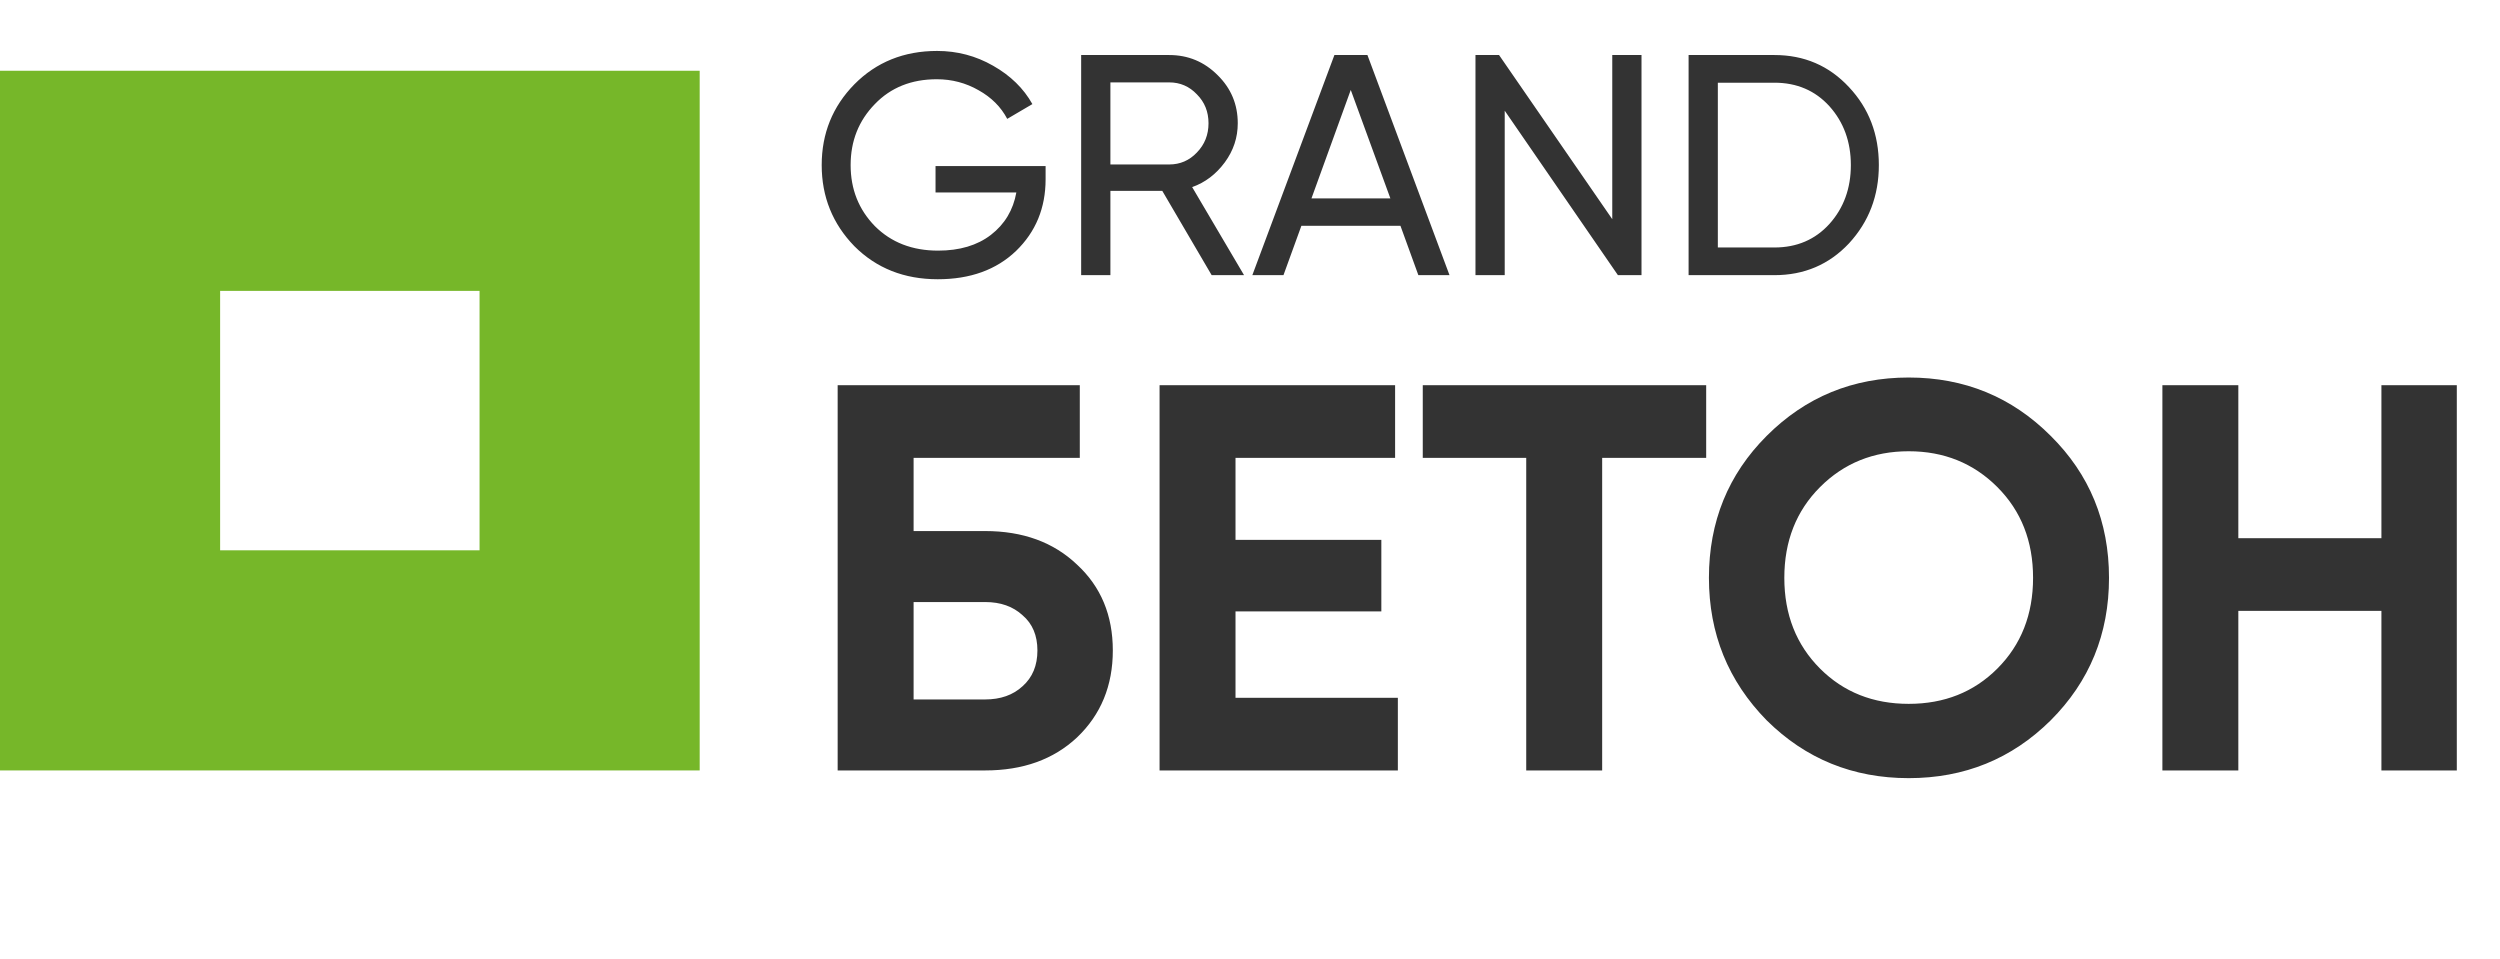
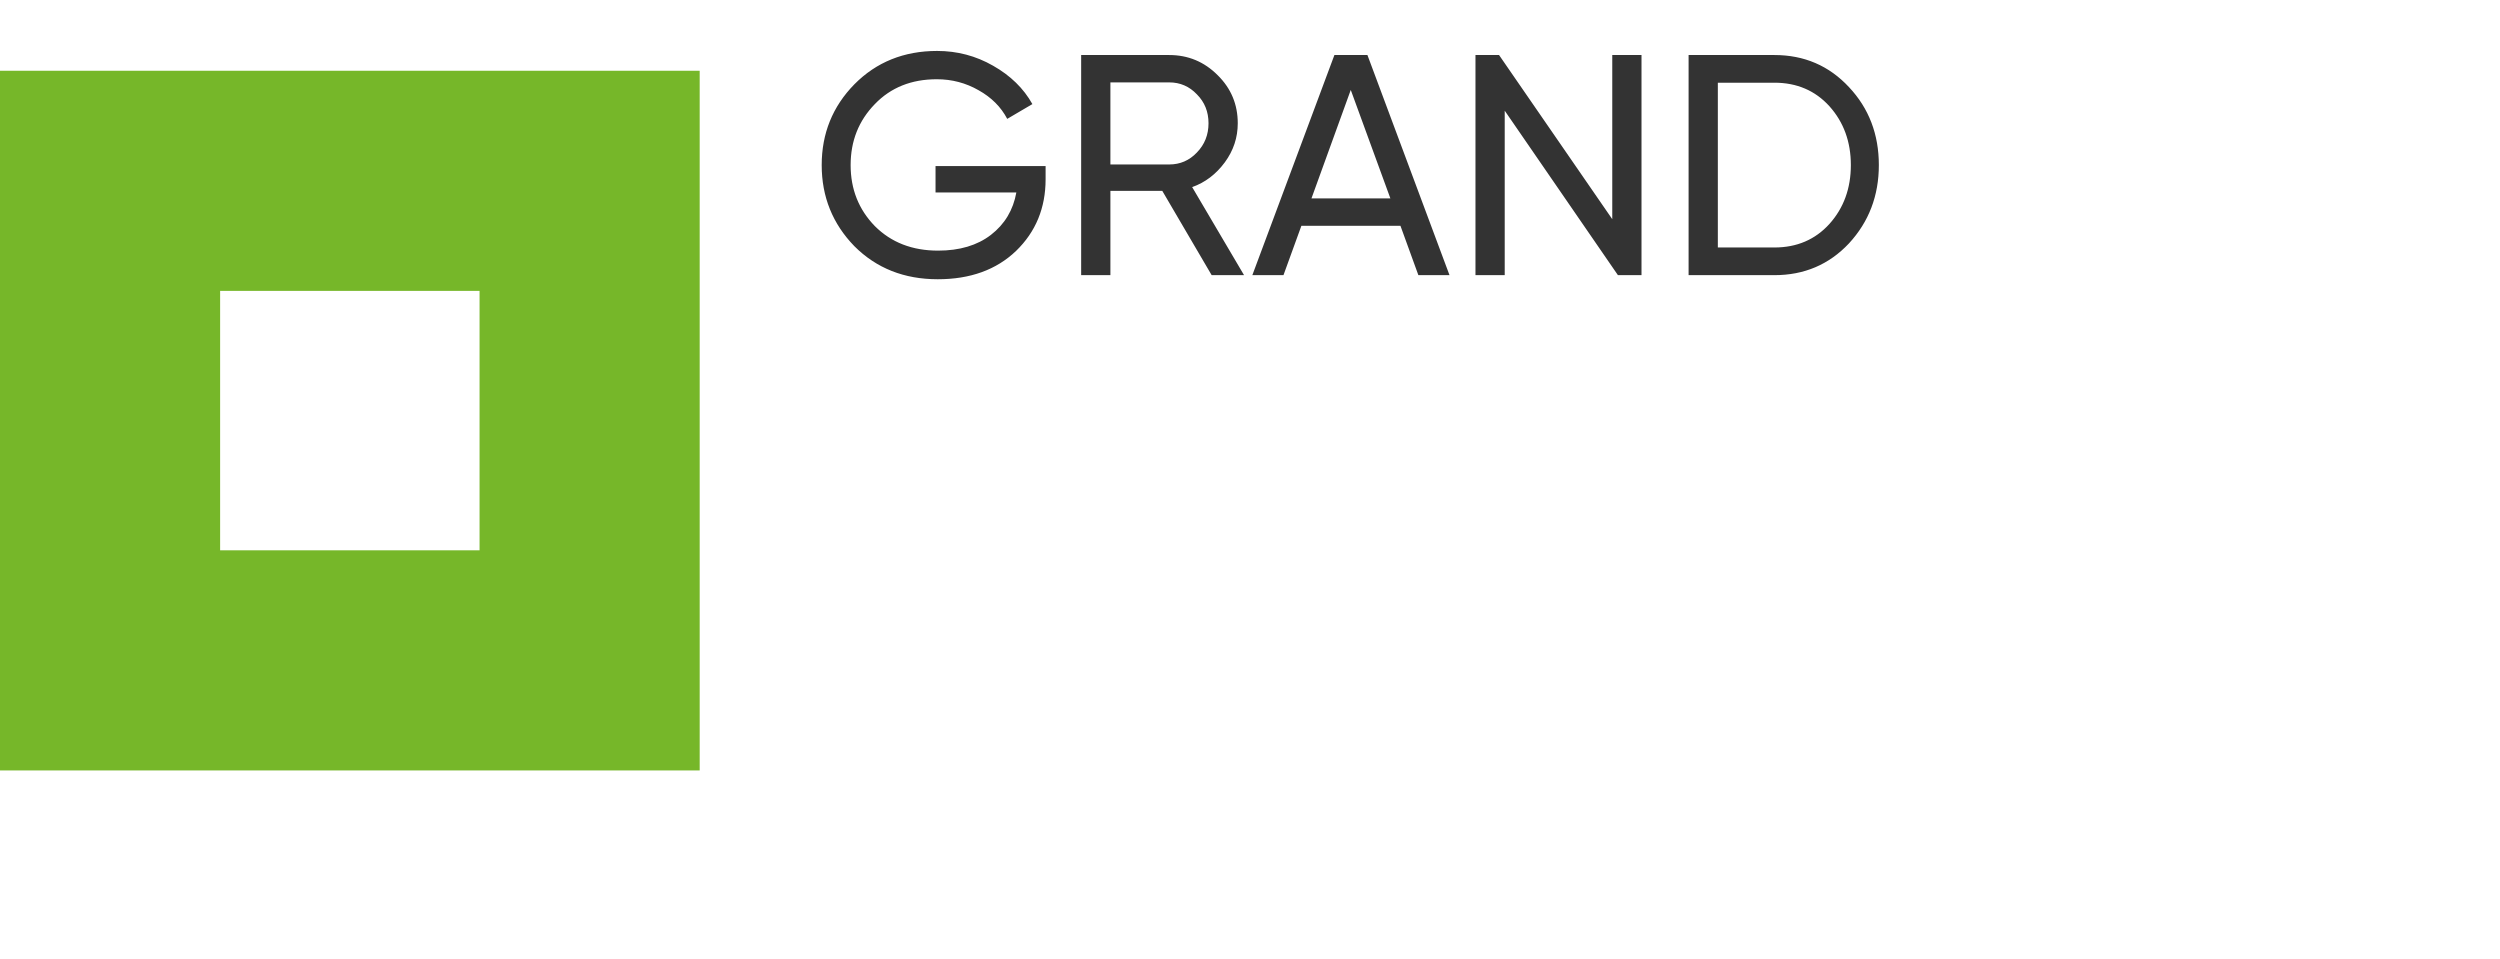
<svg xmlns="http://www.w3.org/2000/svg" width="318" height="122" viewBox="0 0 318 122" fill="none">
-   <path d="M119 21.12H133V22.8C133 26.453 131.747 29.493 129.24 31.92C126.733 34.32 123.413 35.52 119.28 35.52C115.013 35.52 111.48 34.12 108.68 31.32C105.907 28.467 104.52 25.027 104.52 21C104.52 16.973 105.907 13.547 108.68 10.72C111.48 7.893 114.987 6.48 119.2 6.48C121.76 6.48 124.133 7.107 126.32 8.36C128.533 9.613 130.2 11.24 131.32 13.24L128.12 15.12C127.32 13.6 126.107 12.387 124.48 11.48C122.853 10.547 121.08 10.08 119.16 10.08C115.933 10.08 113.307 11.133 111.28 13.24C109.227 15.347 108.2 17.933 108.2 21C108.2 24.067 109.227 26.653 111.28 28.76C113.36 30.84 116.04 31.88 119.32 31.88C122.067 31.88 124.307 31.213 126.04 29.88C127.8 28.52 128.88 26.72 129.28 24.48H119V21.12ZM158.243 35H154.123L147.843 24.28H141.243V35H137.523V7H148.723C151.123 7 153.177 7.853 154.883 9.56C156.59 11.24 157.443 13.28 157.443 15.68C157.443 17.493 156.897 19.147 155.803 20.64C154.683 22.16 153.297 23.213 151.643 23.8L158.243 35ZM148.723 10.48H141.243V20.92H148.723C150.11 20.92 151.283 20.413 152.243 19.4C153.23 18.387 153.723 17.147 153.723 15.68C153.723 14.213 153.23 12.987 152.243 12C151.283 10.987 150.11 10.48 148.723 10.48ZM184.377 35H180.417L178.137 28.72H165.537L163.257 35H159.297L169.737 7H173.937L184.377 35ZM171.817 11.44L166.817 25.24H176.857L171.817 11.44ZM205.08 27.88V7H208.8V35H205.8L191.4 14.08V35H187.68V7H190.68L205.08 27.88ZM214.789 7H225.709C229.496 7 232.656 8.36 235.189 11.08C237.722 13.773 238.989 17.08 238.989 21C238.989 24.893 237.722 28.213 235.189 30.96C232.656 33.653 229.496 35 225.709 35H214.789V7ZM218.509 31.48H225.709C228.562 31.48 230.896 30.48 232.709 28.48C234.522 26.453 235.429 23.96 235.429 21C235.429 18.04 234.522 15.547 232.709 13.52C230.896 11.52 228.562 10.52 225.709 10.52H218.509V31.48Z" fill="#333333" />
-   <path d="M116.21 67.55H125.31C130.117 67.55 134.013 68.973 137 71.82C140.033 74.62 141.55 78.26 141.55 82.74C141.55 87.22 140.033 90.907 137 93.8C134.013 96.6 130.117 98 125.31 98H106.55V49H137.35V58.24H116.21V67.55ZM116.21 88.97H125.31C127.27 88.97 128.857 88.41 130.07 87.29C131.33 86.17 131.96 84.653 131.96 82.74C131.96 80.827 131.33 79.333 130.07 78.26C128.857 77.14 127.27 76.58 125.31 76.58H116.21V88.97ZM157.157 77.77V88.76H177.807V98H147.497V49H177.457V58.24H157.157V68.67H175.707V77.77H157.157ZM180.976 49H217.026V58.24H203.796V98H194.136V58.24H180.976V49ZM260.846 91.63C255.9 96.53 249.88 98.98 242.786 98.98C235.693 98.98 229.673 96.53 224.726 91.63C219.826 86.637 217.376 80.593 217.376 73.5C217.376 66.36 219.826 60.34 224.726 55.44C229.673 50.493 235.693 48.02 242.786 48.02C249.88 48.02 255.9 50.493 260.846 55.44C265.793 60.34 268.266 66.36 268.266 73.5C268.266 80.64 265.793 86.683 260.846 91.63ZM231.516 85.05C234.503 88.037 238.26 89.53 242.786 89.53C247.313 89.53 251.07 88.037 254.056 85.05C257.09 82.017 258.606 78.167 258.606 73.5C258.606 68.833 257.09 64.983 254.056 61.95C251.023 58.917 247.266 57.4 242.786 57.4C238.306 57.4 234.55 58.917 231.516 61.95C228.483 64.983 226.966 68.833 226.966 73.5C226.966 78.167 228.483 82.017 231.516 85.05ZM302.916 68.46V49H312.506V98H302.916V77.7H284.716V98H275.056V49H284.716V68.46H302.916Z" fill="#333333" />
+   <path d="M119 21.12H133V22.8C133 26.453 131.747 29.493 129.24 31.92C126.733 34.32 123.413 35.52 119.28 35.52C115.013 35.52 111.48 34.12 108.68 31.32C105.907 28.467 104.52 25.027 104.52 21C104.52 16.973 105.907 13.547 108.68 10.72C111.48 7.893 114.987 6.48 119.2 6.48C121.76 6.48 124.133 7.107 126.32 8.36C128.533 9.613 130.2 11.24 131.32 13.24L128.12 15.12C127.32 13.6 126.107 12.387 124.48 11.48C122.853 10.547 121.08 10.08 119.16 10.08C115.933 10.08 113.307 11.133 111.28 13.24C109.227 15.347 108.2 17.933 108.2 21C108.2 24.067 109.227 26.653 111.28 28.76C113.36 30.84 116.04 31.88 119.32 31.88C122.067 31.88 124.307 31.213 126.04 29.88C127.8 28.52 128.88 26.72 129.28 24.48H119V21.12ZM158.243 35H154.123L147.843 24.28H141.243V35H137.523V7H148.723C151.123 7 153.177 7.853 154.883 9.56C156.59 11.24 157.443 13.28 157.443 15.68C157.443 17.493 156.897 19.147 155.803 20.64C154.683 22.16 153.297 23.213 151.643 23.8L158.243 35ZM148.723 10.48H141.243V20.92H148.723C150.11 20.92 151.283 20.413 152.243 19.4C153.23 18.387 153.723 17.147 153.723 15.68C153.723 14.213 153.23 12.987 152.243 12C151.283 10.987 150.11 10.48 148.723 10.48ZM184.377 35H180.417L178.137 28.72H165.537L163.257 35H159.297L169.737 7H173.937L184.377 35ZM171.817 11.44L166.817 25.24H176.857ZM205.08 27.88V7H208.8V35H205.8L191.4 14.08V35H187.68V7H190.68L205.08 27.88ZM214.789 7H225.709C229.496 7 232.656 8.36 235.189 11.08C237.722 13.773 238.989 17.08 238.989 21C238.989 24.893 237.722 28.213 235.189 30.96C232.656 33.653 229.496 35 225.709 35H214.789V7ZM218.509 31.48H225.709C228.562 31.48 230.896 30.48 232.709 28.48C234.522 26.453 235.429 23.96 235.429 21C235.429 18.04 234.522 15.547 232.709 13.52C230.896 11.52 228.562 10.52 225.709 10.52H218.509V31.48Z" fill="#333333" />
  <rect x="14" y="23" width="61" height="61" stroke="#76B729" stroke-width="28" />
</svg>